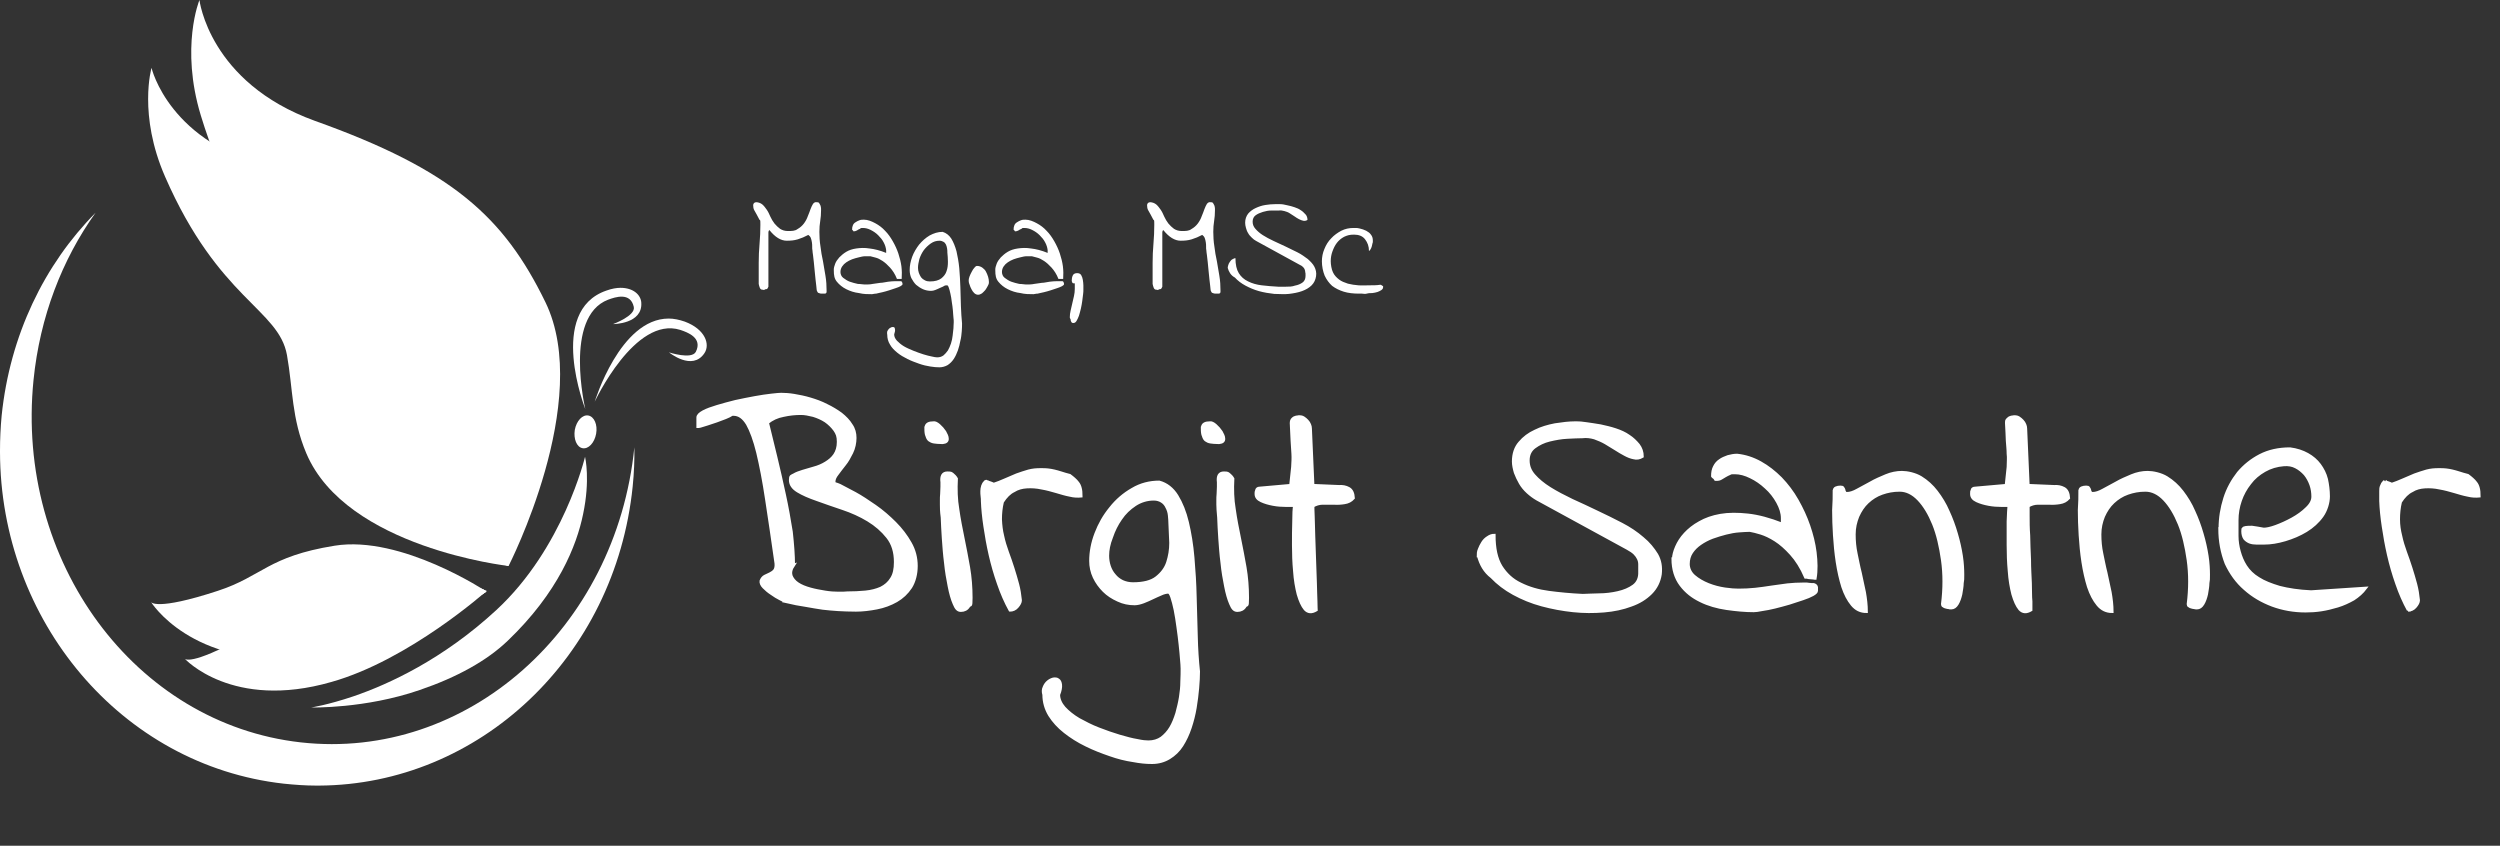
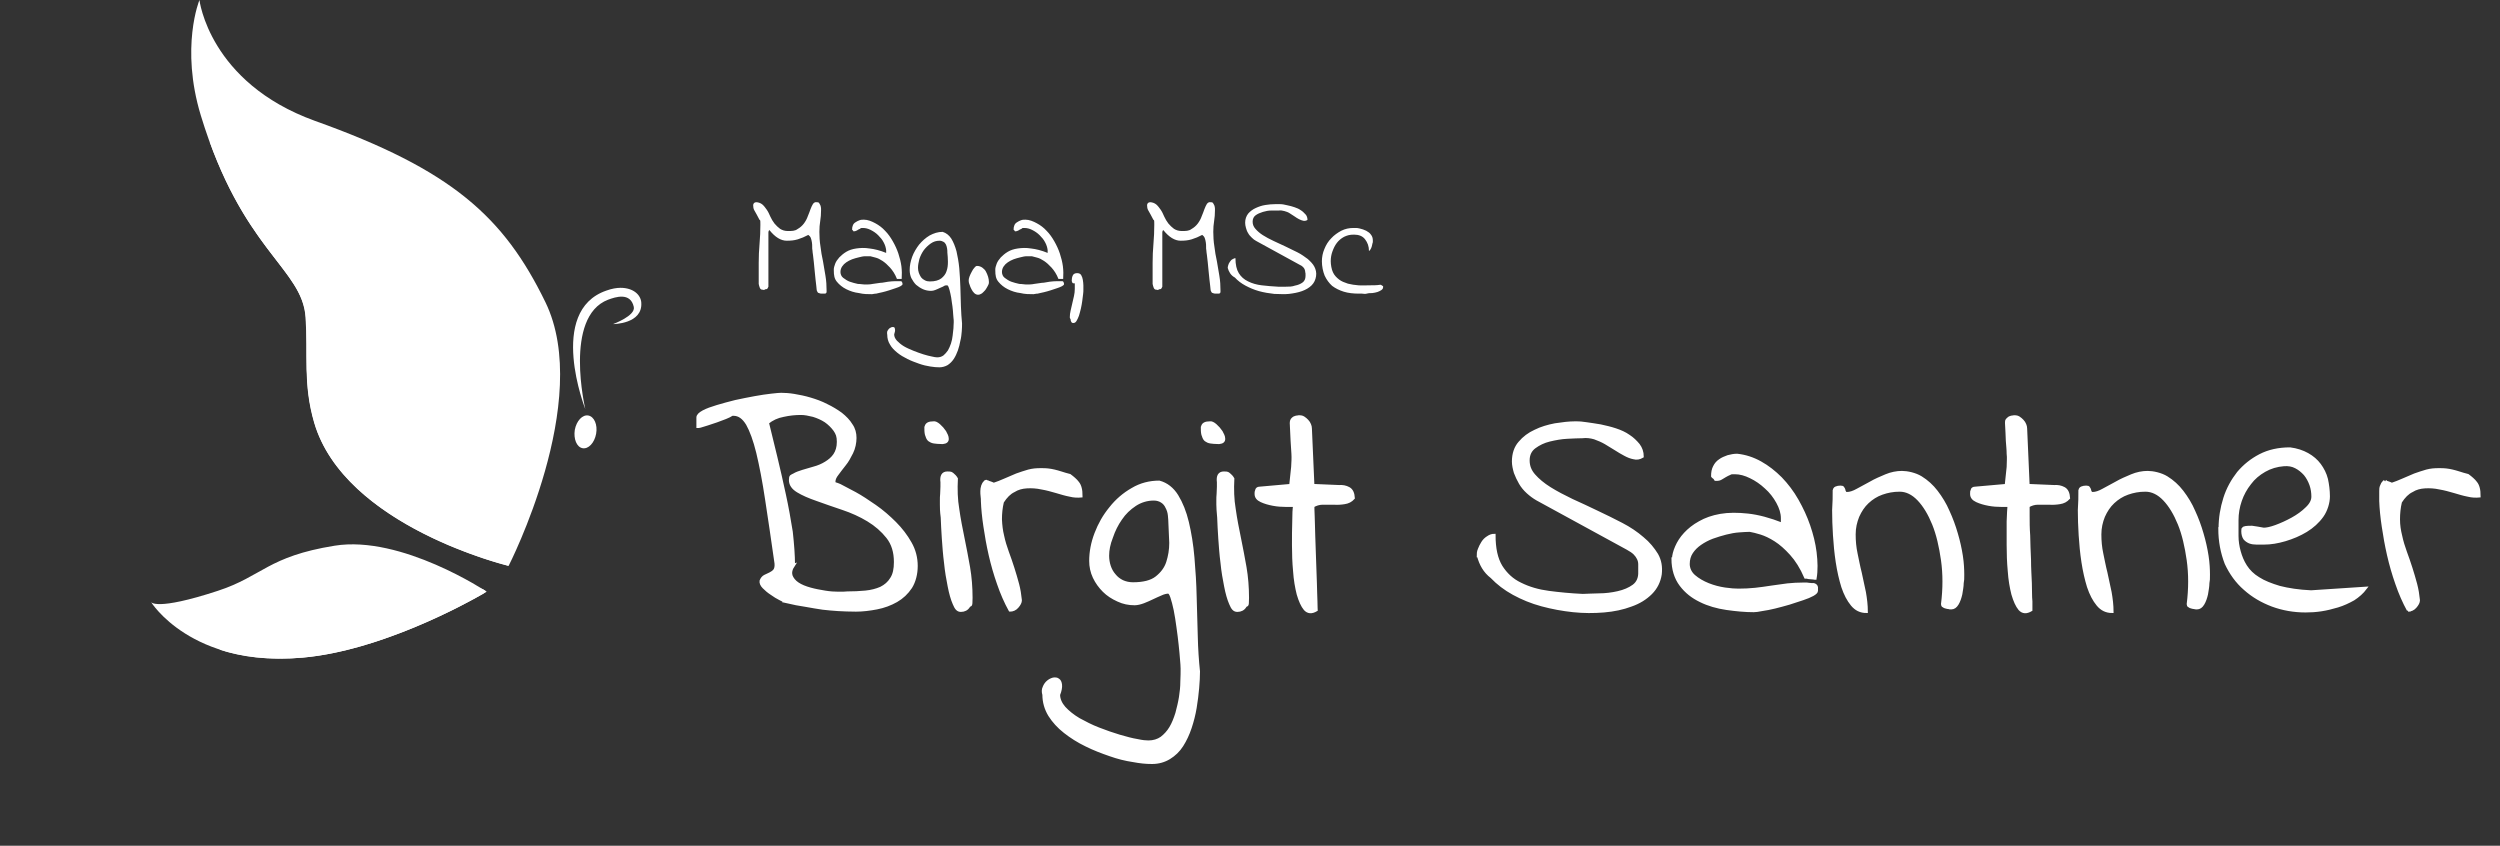
<svg xmlns="http://www.w3.org/2000/svg" id="Ebene_3" version="1.1" viewBox="0 0 902.5 305.3">
  <rect x="0" y="0" width="902.5" height="305.3" fill="#333333" stroke="none" />
  <defs>
    <style>.st0{stroke:#fff;stroke-miterlimit:10}.st0,.st1{fill:#fff}</style>
  </defs>
  <path d="M294.9 105.1c-.1-.4-.1-.9-.2-1.7-.1-.8-.2-1.6-.3-2.6l-.3-3c-.1-1.1-.2-2.1-.3-3.1-.1-1-.2-1.8-.3-2.6-.1-.8-.2-1.3-.2-1.7-.1-.4-.1-.8-.1-1.3s0-1.1-.1-1.6c-.1-.6-.2-1.1-.4-1.6s-.5-.8-.9-1.1c-1.3.7-2.5 1.2-3.8 1.6s-2.6.5-4 .5c-2.1 0-4.2-1.3-6.2-3.8-.1 0-.2 0-.3.3-.1.2-.1.5-.1.7v19.4l-.3.6c-.1.2-.3.3-.5.3s-.4 0-.6.2-.4 0-.6 0c-.6 0-.9-.2-1.1-.7s-.3-.9-.4-1.4v-7.6c0-2.3.1-4.6.3-6.9.2-2.3.3-4.6.3-6.9s-.1-1.3-.4-1.9-.6-1.1-.9-1.7c-.3-.5-.6-1.1-.9-1.6s-.4-1.2-.4-1.8.4-1.1 1.1-1.1 1.6.3 2.2.8 1.1 1.2 1.6 1.9.9 1.6 1.3 2.5.9 1.7 1.5 2.5c.6.7 1.3 1.4 2 1.9.8.5 1.7.8 2.8.8 1.4 0 2.6 0 3.5-.7.9-.5 1.7-1.2 2.3-2 .6-.8 1.1-1.7 1.4-2.6.4-.9.7-1.8 1-2.6s.6-1.4.9-1.9c.4-.5.8-.7 1.3-.6.4 0 .7 0 .9.3.2.2.3.6.5.9.1.4.2.7.2 1.1v.7c0 1.3-.1 2.6-.3 3.8s-.3 2.5-.3 3.9.1 3.6.4 5.3c.2 1.8.5 3.5.9 5.3.3 1.8.6 3.6.9 5.3.3 1.8.4 3.5.4 5.3s0 .5-.1.7-.2.3-.3.4h-1.1c-.5 0-.9 0-1.2-.2-.4 0-.6-.3-.8-.9Zm6.1-7.8c0-.6.2-1.3.5-2.1s.8-1.5 1.5-2.3c.7-.7 1.5-1.4 2.5-2s2.2-1 3.6-1.2 3-.3 4.8 0c1.8.2 3.8.7 6 1.6v-1c-.1-.9-.4-1.9-.9-2.8-.5-1-1.2-1.8-2-2.6s-1.7-1.4-2.7-1.9-1.9-.7-2.8-.7-.7 0-.9.2-.5.2-.8.4c-.2.2-.5.3-.7.4s-.5.2-.8.2h-.2c-.1-.2-.2-.3-.3-.4l-.2-.2c0-.6.1-1.2.3-1.6.2-.5.5-.8 1-1.1.4-.3.9-.5 1.4-.7s1.1-.2 1.6-.2c1.4 0 2.8.6 4.1 1.3 1.3.7 2.5 1.6 3.5 2.7 1.1 1.1 2 2.4 2.8 3.8s1.5 2.9 2 4.4.9 3.1 1.1 4.6c.2 1.6.2 3.1.1 4.6h-1.7c-.7-1.8-1.6-3.1-2.5-4.1s-1.8-1.8-2.7-2.4-1.7-1-2.5-1.2-1.4-.4-1.9-.5h-1.9c-.7 0-1.5.2-2.3.4-.8.2-1.6.4-2.4.7-.8.3-1.5.7-2.1 1.1s-1.1.9-1.5 1.5-.6 1.3-.6 2 .3 1.6 1 2.1 1.5 1.1 2.4 1.4 1.9.6 2.9.8c1 0 1.8.2 2.4.2 1 0 2 0 2.9-.2s1.9-.2 2.8-.4c.9 0 1.9-.3 2.8-.4s1.8-.2 2.8-.2h1.8c.3 0 .4.3.5.5s.1.4.1.6-.2.4-.7.7c-.4.2-1 .5-1.7.7s-1.5.5-2.4.8-1.7.5-2.5.7-1.5.3-2.2.5c-.7 0-1.2.2-1.5.2-1.5 0-3.1 0-4.7-.4-1.7-.2-3.2-.7-4.6-1.4-1.4-.7-2.5-1.6-3.4-2.7s-1.1-2.3-1.1-4.1Zm19.3 23.6c-.1-.5-.1-.9 0-1.3.2-.4.4-.7.7-1 .3-.2.6-.4.9-.5s.6 0 .8 0 .4.5.4.9c.1.4-.1 1-.3 1.7 0 .8.3 1.5 1 2.3.7.7 1.5 1.4 2.5 2s2.2 1.1 3.4 1.6c1.2.5 2.4.9 3.6 1.3 1.2.4 2.2.6 3.1.8.8.2 1.5.3 1.9.3.9 0 1.6-.2 2.3-.7.6-.5 1.1-1.1 1.6-1.8.4-.7.8-1.6 1.1-2.5.3-.9.5-1.9.6-2.8l.3-2.7c0-.9.1-1.6.1-2.2s0-.8-.1-1.6-.1-1.6-.2-2.6-.2-2-.4-3.1c-.1-1.1-.3-2-.5-3-.2-.9-.4-1.7-.6-2.2-.2-.6-.4-.8-.6-.8-.4 0-.8 0-1.2.3s-1 .4-1.5.7c-.5.2-1 .5-1.6.7-.5.2-1 .3-1.5.3-1 0-2-.2-2.9-.6s-1.8-1-2.5-1.6c-.7-.7-1.2-1.5-1.7-2.4-.4-.9-.6-1.9-.6-2.9 0-1.6.3-3.1.9-4.8.6-1.6 1.5-3.1 2.5-4.4 1.1-1.3 2.3-2.4 3.8-3.3 1.5-.8 3-1.3 4.7-1.3 1.3.4 2.3 1.2 3.1 2.4.8 1.3 1.4 2.8 1.9 4.6.4 1.8.8 3.9 1 6.1s.3 4.5.4 6.9c.1 2.3.1 4.6.2 6.9.1 2.2.2 4.3.4 6.1 0 .8 0 1.8-.1 2.9s-.2 2.3-.5 3.4c-.2 1.2-.5 2.3-.9 3.5-.4 1.1-.9 2.2-1.5 3.1s-1.3 1.6-2.2 2.2c-.9.5-1.9.8-3 .8s-2-.1-3.3-.3-2.6-.5-4-1-2.8-1-4.2-1.7c-1.4-.7-2.6-1.4-3.7-2.3-1.1-.9-2-1.8-2.6-2.9-.7-1.1-1-2.3-1-3.6Zm11.1-24.2c0 .6.1 1.2.3 1.8.2.6.5 1.1.8 1.6.4.5.8.8 1.4 1.1.5.3 1.2.4 1.8.4 1.8 0 3.2-.4 4.1-1.1s1.6-1.6 1.9-2.6c.4-1.1.5-2.2.5-3.4s-.1-2.3-.2-3.3c0-.5 0-1-.1-1.5s-.2-1-.4-1.4-.5-.8-.9-1-.8-.4-1.4-.4c-1.2 0-2.2.3-3.2 1s-1.8 1.5-2.5 2.4c-.7 1-1.2 2-1.6 3.2-.3 1.2-.5 2.2-.5 3.2Zm18.3 4.4c0-.3.1-.7.3-1.3.2-.6.5-1.1.8-1.7s.6-1.1 1-1.5c.3-.4.6-.6.9-.6.7 0 1.3.2 1.9.6.5.4 1 .8 1.3 1.4s.6 1.2.8 1.9c.2.7.3 1.3.3 1.9s-.1.9-.4 1.4c-.2.5-.6 1-.9 1.5-.4.5-.8.8-1.2 1.2-.5.3-.9.5-1.4.5s-1-.2-1.4-.6-.7-.8-1-1.4c-.3-.5-.5-1.1-.7-1.7-.3-.7-.3-1.2-.3-1.6Zm9.6-3.8c0-.6.2-1.3.5-2.1s.8-1.5 1.5-2.3c.7-.7 1.5-1.4 2.5-2s2.2-1 3.6-1.2 3-.3 4.8 0c1.8.2 3.8.7 6 1.6v-1c-.1-.9-.4-1.9-.9-2.8-.5-1-1.2-1.8-2-2.6s-1.7-1.4-2.7-1.9-1.9-.7-2.8-.7-.7 0-.9.2-.5.2-.8.4c-.2.2-.5.3-.7.4s-.5.2-.8.2h-.2c-.1-.2-.2-.3-.3-.4l-.2-.2c0-.6.1-1.2.3-1.6.2-.5.5-.8 1-1.1.4-.3.9-.5 1.4-.7s1.1-.2 1.6-.2c1.4 0 2.8.6 4.1 1.3 1.3.7 2.5 1.6 3.5 2.7 1.1 1.1 2 2.4 2.8 3.8s1.5 2.9 2 4.4.9 3.1 1.1 4.6c.2 1.6.2 3.1.1 4.6h-1.7c-.7-1.8-1.6-3.1-2.5-4.1s-1.8-1.8-2.7-2.4-1.7-1-2.5-1.2-1.4-.4-1.9-.5h-1.9c-.7 0-1.5.2-2.3.4-.8.2-1.6.4-2.4.7-.8.3-1.5.7-2.1 1.1s-1.1.9-1.5 1.5-.6 1.3-.6 2 .3 1.6 1 2.1 1.5 1.1 2.4 1.4 1.9.6 2.9.8c1 0 1.8.2 2.4.2 1 0 2 0 2.9-.2s1.9-.2 2.8-.4c.9 0 1.9-.3 2.8-.4s1.8-.2 2.8-.2h1.8c.3 0 .4.3.5.5s.1.4.1.6-.2.4-.7.7c-.4.2-1 .5-1.7.7s-1.5.5-2.4.8-1.7.5-2.5.7-1.5.3-2.2.5c-.7 0-1.2.2-1.5.2-1.5 0-3.1 0-4.7-.4-1.7-.2-3.2-.7-4.6-1.4-1.4-.7-2.5-1.6-3.4-2.7s-1.1-2.3-1.1-4.1Zm26.9 17.3c0-.8.1-1.7.3-2.5s.4-1.7.6-2.6.4-1.8.6-2.6c.2-.9.3-1.7.3-2.6v-2c-.5 0-.8 0-.9-.3-.1-.2-.2-.5-.2-.7 0-.7.1-1.3.4-1.9.2-.5.8-.8 1.5-.8s1.2.2 1.5.7.5 1.1.6 1.7c.1.7.2 1.4.2 2v1.7c0 .3 0 .8-.1 1.5s-.2 1.5-.3 2.4c-.1.9-.3 1.8-.5 2.8s-.5 1.8-.7 2.6c-.3.8-.6 1.4-.9 1.9s-.7.7-1.1.7-.4 0-.6-.2c-.1 0-.2-.3-.3-.5-.1-.2-.1-.4-.1-.6-.2-.3-.3-.6-.3-.7Zm50.9-9.5c-.1-.4-.1-.9-.2-1.7-.1-.8-.2-1.6-.3-2.6l-.3-3c-.1-1.1-.2-2.1-.3-3.1-.1-1-.2-1.8-.3-2.6-.1-.8-.2-1.3-.2-1.7-.1-.4-.1-.8-.1-1.3s0-1.1-.1-1.6c-.1-.6-.2-1.1-.4-1.6s-.5-.8-.9-1.1c-1.3.7-2.5 1.2-3.8 1.6s-2.6.5-4 .5c-2.1 0-4.2-1.3-6.2-3.8-.1 0-.2 0-.3.3-.1.2-.1.5-.1.7v19.4l-.3.6c-.1.2-.3.3-.5.3s-.4 0-.6.2-.4 0-.6 0c-.6 0-.9-.2-1.1-.7s-.3-.9-.4-1.4v-7.6c0-2.3.1-4.6.3-6.9.2-2.3.3-4.6.3-6.9s-.1-1.3-.4-1.9-.6-1.1-.9-1.7c-.3-.5-.6-1.1-.9-1.6s-.4-1.2-.4-1.8.4-1.1 1.1-1.1 1.6.3 2.2.8 1.1 1.2 1.6 1.9.9 1.6 1.3 2.5.9 1.7 1.5 2.5c.6.7 1.3 1.4 2 1.9.8.5 1.7.8 2.8.8 1.4 0 2.6 0 3.5-.7.9-.5 1.7-1.2 2.3-2 .6-.8 1.1-1.7 1.4-2.6.4-.9.7-1.8 1-2.6s.6-1.4.9-1.9c.4-.5.8-.7 1.3-.6.4 0 .7 0 .9.3.2.2.3.6.5.9.1.4.2.7.2 1.1v.7c0 1.3-.1 2.6-.3 3.8s-.3 2.5-.3 3.9.1 3.6.4 5.3c.2 1.8.5 3.5.9 5.3.3 1.8.6 3.6.9 5.3.3 1.8.4 3.5.4 5.3s0 .5-.1.7-.2.3-.3.4h-1.1c-.5 0-.9 0-1.2-.2-.4 0-.6-.3-.8-.9Zm6.1-8.3c0-.4.1-.7.2-1.1s.3-.8.6-1.2.5-.7.9-.9c.4-.2.7-.4 1.1-.4 0 2.3.4 4.1 1.2 5.4.8 1.3 1.9 2.3 3.4 3 1.4.7 3.1 1.2 4.9 1.4 1.8.2 3.8.4 5.9.5h2.8c1.2 0 2.2 0 3.3-.4 1.1-.2 2-.6 2.7-1.1s1.1-1.3 1.1-2.4 0-.9-.1-1.3c0-.4-.1-.7-.2-1s-.3-.6-.6-.9c-.3-.3-.7-.6-1.2-.8L453.5 87c-.6-.3-1.1-.7-1.6-1.2s-1-1-1.3-1.6c-.4-.6-.6-1.2-.8-1.9-.2-.7-.3-1.3-.3-1.9 0-1.3.4-2.4 1.1-3.3.7-.8 1.6-1.5 2.7-2s2.2-.9 3.5-1.1 2.4-.3 3.5-.3h1.9c.8 0 1.6.2 2.5.4.9.2 1.8.4 2.6.7.9.3 1.6.6 2.3 1.1.7.4 1.2 1 1.7 1.5s.7 1.3.7 2c-.5.3-1 .4-1.5.3s-1-.3-1.6-.6c-.5-.3-1.1-.6-1.6-1-.6-.4-1.1-.7-1.7-1.1s-1.2-.6-1.9-.8c-.7-.2-1.4-.3-2.1-.2H459c-1.1 0-2.1.2-3.1.5s-1.9.7-2.6 1.2-1.1 1.3-1.1 2.3.3 1.8 1 2.6 1.6 1.6 2.7 2.3c1.1.7 2.4 1.4 3.9 2.1 1.4.7 2.9 1.3 4.3 2 1.5.7 2.9 1.4 4.3 2.1s2.6 1.6 3.7 2.4c1 .9 1.9 1.8 2.4 2.8s.8 2.1.6 3.4c-.2 1.3-.7 2.4-1.6 3.3s-2.1 1.6-3.5 2.1-3 .8-4.7 1-3.5 0-5.3 0c-1.8-.2-3.7-.5-5.5-1s-3.4-1.2-4.9-2-2.8-1.8-3.8-2.9c-1.5-.8-2.2-2.1-2.6-3.5Zm34-2.4c0-1.6.3-3.1.9-4.5.6-1.5 1.4-2.8 2.5-3.9 1-1.1 2.3-2 3.6-2.7 1.4-.7 2.8-1 4.4-1s1.5 0 2.3.2c.8.2 1.5.4 2.3.8.7.4 1.3.8 1.7 1.4.5.6.7 1.3.7 2.2s0 .4-.1.8-.2.8-.3 1.3c-.1.4-.3.8-.5 1.1-.2.3-.4.5-.5.5 0-1.7-.5-3-1.4-4.2s-2.3-1.7-4-1.7-2.5.3-3.6.8c-1.1.6-1.9 1.3-2.6 2.2-.7.9-1.2 2-1.6 3.1s-.6 2.3-.6 3.5.3 3 .8 4c.5 1.1 1.3 1.9 2.2 2.6.9.7 2 1.1 3.2 1.5 1.2.3 2.5.5 3.8.6s2.7 0 4 0 2.6 0 3.9-.2c.1 0 .3 0 .5.2s.4.2.5.3v.4c0 .4-.2.7-.6 1s-.9.5-1.4.7c-.6.2-1.2.3-1.9.4-.7 0-1.3 0-2 .2s-1.2 0-1.7 0h-1.1c-2 0-3.9-.2-5.5-.7s-3-1.2-4.2-2.1c-1.1-1-2-2.2-2.7-3.7-.6-1.5-1-3.3-1-5.3Z" class="st1" />
-   <path id="SVGID" d="M.6 150c-.4 4.3-.6 8.5-.6 12.8v.3C.1 224 43.7 276.3 102.4 282.9c3.9.4 7.8.7 11.7.7h1.1c57.6-.3 106.9-46.2 113.2-108 .5-4.9.7-9.7.6-14.4v.3C222.4 227 168.5 274.7 108.6 268S5.5 202.7 12.1 137.2c2.3-22.8 10.3-43.5 22.4-60.4C16 95.5 3.6 121 .6 150" class="st1" />
-   <path d="M54.7 24.5s-4.9 16.9 4.9 39.3c19.4 44.4 41 47.7 44 64.4 2.2 12.4 1.6 22.7 7 35.5 14.5 34.1 72.9 40.6 72.9 40.6s23.2-59.8 2.8-91.4c-17.6-27.3-37.4-41.2-86.9-52.2-38.3-8.5-44.7-36.2-44.7-36.2M175.7 213.3s-31.3-13-52.5-5.3c-21.2 7.8-21.7 14.4-35.4 22-19.2 10.6-21.1 7.8-21.1 7.8s17.1 18.7 52.9 8.4c28.1-7.9 56.1-32.9 56.1-32.9" class="st1" />
  <path d="M72 0s-7 17 .5 41.7c14.9 48.9 36.6 55 37.8 72.9.9 13.2-1 24 3.1 38 11 37.5 70.2 51.7 70.2 51.7s30.6-59.6 13.3-95.2c-15-30.8-33.7-47.8-83.3-65.5C75.5 29.8 72 0 72 0M175.7 213.6s-30.8-20.5-54.9-16.6c-24.2 3.9-26 11-42.2 16.3-22.6 7.4-24.1 4-24.1 4s14.5 23.6 54.7 20.1c31.6-2.8 66.5-23.8 66.5-23.8" class="st1" />
  <path d="M113.5 152.6c10.6 36.1 65.9 50.6 69.9 51.6 1.1-2.9 22.6-60.5 2.8-91.2-17.6-27.3-37.4-41.2-86.9-52.2-9.8-2.2-17.5-5.6-23.6-9.6 14.6 40.3 33.6 46.8 34.7 63.4.9 13.2-1 23.9 3.1 38M174.5 212.8c-5.8-2.2-32.5-11.7-51.3-4.8-21.2 7.8-21.7 14.4-35.4 22-3.4 1.9-6.2 3.3-8.6 4.5 7.8 2.6 17.7 4 30.1 2.9 28.1-2.5 58.8-19.4 65.2-23.1.5-.4.8-.7 1-.9-.2 0-.5-.3-1-.6M215.2 156.6c-.6 3.3-2.8 5.6-4.9 5.2-2.1-.4-3.3-3.3-2.8-6.6.6-3.3 2.8-5.6 4.9-5.2 2.1.4 3.4 3.3 2.8 6.6" class="st1" />
-   <path id="SVGID1" d="M179.1 220.3c-19.2 17.7-38.7 26.7-51.6 31.1-9.2 3.1-15.1 4-15.2 4 0 0 19.5.5 39.2-6.3 13.5-4.6 24.3-10.6 31.8-17.8 18.2-17.4 24.9-34.4 27.2-45.7 2.6-12.3.8-20.3.7-20.7 0 0-7.8 33-32.1 55.4" class="st1" data-name="SVGID" />
  <path id="SVGID2" d="M218.9 104.9c-21.5 7.4-7.6 42.8-7.6 42.8s-7.9-33.3 8.2-39.5c2.7-1 8.1-2.8 9.3 2.6.7 3.2-7.5 6.2-7.5 6.2s10.8 0 10.2-7.8c-.2-2.8-2.9-5.3-7.5-5.3-1.4 0-3.2.3-5.1 1" class="st1" data-name="SVGID" />
-   <path id="SVGID3" d="M214.7 145s14.5-31.1 30.9-25.9c2.7.9 8.1 2.9 5.6 7.9-1.5 2.9-9.7.2-9.7.2s8.4 6.9 12.8.3c2.1-3.1.4-8.6-7.1-11.4-2-.7-4-1.1-5.8-1.1-17.6 0-26.7 30-26.7 30" class="st1" data-name="SVGID" />
  <path d="M283.3 217.1c-.1-.1-.7-.4-1.7-.9s-2-1.1-3.1-1.9c-1.1-.7-2-1.5-2.8-2.3s-1.1-1.6-1-2.3c.3-.8.8-1.4 1.4-1.7s1.2-.6 1.9-.9c.6-.3 1.2-.7 1.6-1.2s.6-1.4.5-2.5c-1.2-8.7-2.4-16.4-3.4-23.1-1-6.7-2.1-12.3-3.2-16.9-1.1-4.5-2.4-8-3.7-10.3-1.4-2.3-3-3.5-5-3.5h-.5c-.6.4-1.4.8-2.4 1.2s-2.1.8-3.2 1.2-2.3.8-3.3 1.1-2 .6-2.6.8c-.1 0-.3 0-.5.1h-.4v-3.3c0-.7.7-1.4 2-2.1 1.3-.7 3-1.3 5-1.9 2-.6 4.2-1.2 6.6-1.8 2.4-.5 4.7-1 7-1.4 2.2-.4 4.2-.7 6-.9s2.9-.3 3.5-.3c1.3 0 2.9.1 4.7.4 1.8.3 3.8.7 5.8 1.3s4 1.3 5.9 2.3c1.9.9 3.7 2 5.2 3.1 1.5 1.2 2.8 2.5 3.7 4 1 1.4 1.4 3 1.4 4.7s-.4 3.7-1.2 5.3c-.8 1.6-1.6 3.1-2.6 4.3-1 1.3-1.9 2.4-2.6 3.4-.8 1-1.2 1.9-1.2 2.8s.7.6 2.1 1.3 3.3 1.7 5.5 2.9 4.6 2.8 7.2 4.6 5 3.9 7.2 6.1c2.2 2.2 4.1 4.7 5.5 7.2 1.5 2.6 2.2 5.4 2.2 8.3s-.7 5.6-2 7.7c-1.4 2.1-3.1 3.7-5.2 4.9s-4.5 2.1-7.1 2.6-5.1.8-7.5.8-4.6-.1-6.4-.2c-1.9-.1-3.7-.3-5.6-.5-1.9-.3-3.9-.6-6-1-2.2-.3-4.7-.8-7.7-1.5Zm3.2-13.1c-1 1.5-1.2 2.7-.9 3.8.4 1.1 1.2 2.1 2.4 2.9 1.2.8 2.7 1.4 4.5 1.9s3.5.8 5.3 1.1 3.4.4 4.8.4 2.6 0 3.3-.1c2.2 0 4.4-.1 6.5-.3s4-.7 5.6-1.4c1.6-.8 2.9-1.9 3.8-3.4 1-1.5 1.4-3.5 1.4-6 0-3.6-.9-6.6-2.8-9s-4.2-4.4-7-6.1c-2.8-1.7-5.9-3.1-9.2-4.2-3.3-1.1-6.4-2.2-9.2-3.2-2.9-1-5.2-2-7-3.1s-2.7-2.4-2.7-4 .4-1.4 1.3-1.9c.8-.5 1.9-.9 3.2-1.3 1.3-.4 2.7-.8 4.1-1.2 1.5-.4 2.9-1 4.2-1.8 1.3-.8 2.4-1.7 3.2-2.9.8-1.2 1.3-2.7 1.3-4.7s-.4-3-1.3-4.3c-.9-1.2-2-2.3-3.3-3.2-1.4-.9-2.8-1.5-4.4-2-1.6-.4-3.1-.7-4.4-.7-2.1 0-4.2.2-6.4.7-2.2.4-4.1 1.3-5.7 2.6.9 3.7 1.9 7.8 3 12.3s2.1 9 3.1 13.6 1.8 9.1 2.5 13.5c.5 4.6.8 8.5.8 12ZM334.2 154.7c0-.9.3-1.4.8-1.7s1.2-.4 2-.4c.5-.1 1.2.2 2 .9s1.5 1.5 2.1 2.4c.5.9.9 1.7.9 2.4.1.9-.5 1.4-1.6 1.5h-.5c-1.1 0-2-.1-2.7-.2-.7-.1-1.3-.4-1.7-.7-.4-.3-.7-.8-.9-1.5-.3-.6-.4-1.5-.4-2.7Zm5.6 27.6v-1.6c0-.8 0-1.6.1-2.5 0-.9.1-1.7.1-2.5v-1.6c-.3-2.3.4-3.4 2-3.4s1.4.2 1.9.5c.5.4 1 .9 1.4 1.6-.2 3.8-.1 7.5.5 11 .5 3.6 1.2 7.1 1.9 10.5.7 3.5 1.4 7 2 10.5s.9 7.2.9 11-.3 2.1-.9 3.1-1.6 1.5-2.8 1.5-1.8-.8-2.5-2.5c-.7-1.6-1.3-3.7-1.8-6.3-.5-2.5-1-5.3-1.3-8.4-.4-3.1-.6-6-.8-8.8-.2-2.8-.3-5.3-.4-7.6-.3-2.2-.3-3.7-.3-4.5ZM364.6 220.3c-1.6-2.9-3-6.1-4.2-9.6-1.2-3.4-2.2-6.9-3-10.4s-1.4-6.9-1.9-10.3c-.5-3.3-.8-6.4-.9-9.1 0-.5 0-1.1-.1-1.7-.1-.6-.1-1.3-.1-1.9s.1-1.3.3-1.9c.2-.6.5-1.1.9-1.5h.2q.1 0 .1-.1s0-.1.1-.1.1 0 .1.1c0 0 .1.1.2.1h.2c.1.1.5.2 1.1.4s1 .4 1.1.5c1.3-.4 2.7-1 4.1-1.6l4.2-1.8c1.4-.5 2.9-1 4.3-1.4 1.5-.4 2.9-.5 4.3-.5s1.9 0 2.7.1c.8.1 1.5.2 2.3.4s1.6.4 2.5.7 1.9.6 3.1.9c.6.4 1.1.9 1.6 1.3s.9.9 1.3 1.4.7 1.1.9 1.9c.2.7.3 1.7.3 2.9-1.2.1-2.5.1-4.1-.3-1.6-.3-3.2-.8-4.9-1.3-1.7-.5-3.5-1-5.3-1.3-1.8-.4-3.6-.5-5.3-.4-1.7.1-3.3.5-4.7 1.4-1.5.7-2.9 2.1-4.1 4-.5 2.1-.7 4.2-.7 6.3.1 2.1.3 4 .8 6 .4 1.9 1 3.9 1.7 5.8s1.4 3.9 2 5.8c.6 1.9 1.2 3.9 1.7 5.8s.8 3.8 1 5.8c0 .7-.4 1.5-1.2 2.4-.7.8-1.6 1.2-2.6 1.2ZM376.8 250.8c-.3-1-.3-1.9.1-2.7.3-.8.8-1.5 1.4-2s1.2-.8 1.9-1c.7-.1 1.3-.1 1.8.3.5.3.8.9.9 1.8.1.9-.1 2.1-.7 3.6 0 1.6.7 3.2 2 4.7 1.4 1.5 3.1 2.9 5.3 4.2 2.2 1.2 4.5 2.4 7.1 3.4s5.1 1.9 7.5 2.6 4.6 1.3 6.5 1.6c1.8.4 3.1.5 4 .5 1.8 0 3.4-.5 4.7-1.4 1.3-1 2.4-2.2 3.3-3.7s1.6-3.3 2.2-5.2c.5-1.9 1-3.9 1.3-5.8.3-1.9.5-3.8.5-5.7.1-1.8.1-3.4.1-4.6s-.1-1.7-.2-3.2c-.1-1.6-.3-3.4-.5-5.4-.2-2.1-.5-4.2-.8-6.4s-.6-4.2-1-6.2c-.4-1.9-.8-3.4-1.2-4.6-.4-1.2-.8-1.8-1.3-1.8s-1.6.2-2.6.7c-1 .4-2 .9-3.1 1.4s-2.1 1-3.2 1.4-2.2.7-3.2.7c-2.1 0-4.1-.4-6-1.3-2-.9-3.7-2-5.1-3.4s-2.6-3-3.5-4.9-1.3-3.9-1.3-5.9c0-3.2.6-6.5 1.9-9.9s3-6.4 5.3-9.2c2.2-2.8 4.9-5.1 7.9-6.8 3-1.8 6.3-2.6 9.7-2.6 2.6.7 4.8 2.4 6.4 5s2.9 5.8 3.8 9.6 1.6 8 2 12.7.7 9.4.8 14.2c.1 4.8.3 9.6.4 14.2.1 4.6.4 8.9.8 12.7 0 1.7-.1 3.7-.3 6-.2 2.3-.5 4.7-.9 7.1-.4 2.4-1 4.8-1.8 7.2-.8 2.4-1.8 4.5-3 6.4s-2.8 3.4-4.6 4.5c-1.8 1.1-3.9 1.7-6.2 1.7s-4.2-.2-6.9-.7c-2.7-.4-5.5-1.1-8.3-2.1-2.9-1-5.8-2.1-8.6-3.5-2.9-1.4-5.4-3-7.7-4.8-2.3-1.8-4.1-3.8-5.5-6-1.4-2.3-2.1-4.8-2.1-7.4Zm23.1-50.2c0 1.3.2 2.6.6 3.8s1 2.3 1.8 3.2c.8 1 1.7 1.7 2.9 2.3 1.1.5 2.4.8 3.8.8 3.7 0 6.6-.7 8.5-2.2s3.3-3.3 4-5.5 1.1-4.5 1.1-7c-.1-2.6-.2-4.9-.3-6.9 0-1-.1-2-.2-3.1-.1-1-.4-2-.9-2.9-.4-.9-1-1.6-1.8-2.1s-1.7-.8-2.9-.8c-2.4 0-4.7.7-6.7 2-2.1 1.4-3.8 3-5.2 5.1-1.4 2-2.5 4.2-3.3 6.6-1 2.5-1.4 4.7-1.4 6.7ZM434 154.7c0-.9.3-1.4.8-1.7s1.2-.4 2-.4c.5-.1 1.2.2 2 .9s1.5 1.5 2.1 2.4c.5.9.9 1.7.9 2.4.1.9-.5 1.4-1.6 1.5h-.5c-1.1 0-2-.1-2.7-.2-.7-.1-1.3-.4-1.7-.7-.4-.3-.7-.8-.9-1.5-.3-.6-.4-1.5-.4-2.7Zm5.6 27.6v-1.6c0-.8 0-1.6.1-2.5 0-.9.1-1.7.1-2.5v-1.6c-.3-2.3.4-3.4 2-3.4s1.4.2 1.9.5c.5.4 1 .9 1.4 1.6-.2 3.8-.1 7.5.5 11 .5 3.6 1.2 7.1 1.9 10.5.7 3.5 1.4 7 2 10.5s.9 7.2.9 11-.3 2.1-.9 3.1-1.6 1.5-2.8 1.5-1.8-.8-2.5-2.5c-.7-1.6-1.3-3.7-1.8-6.3-.5-2.5-1-5.3-1.3-8.4-.4-3.1-.6-6-.8-8.8-.2-2.8-.3-5.3-.4-7.6-.2-2.2-.3-3.7-.3-4.5ZM467.3 182.5h-3.1c-1.5 0-3-.1-4.6-.4-1.6-.3-3-.7-4.3-1.3s-1.9-1.4-1.9-2.5.1-.7.2-1.3c.1-.5.5-.8 1-.8l11.3-1c.3-2.7.5-4.9.7-6.6.1-1.7.2-3.3.1-4.8s-.2-3.1-.3-4.7c-.1-1.6-.2-3.8-.3-6.4 0-.5.1-.9.3-1.2.2-.3.5-.5.8-.7.3-.1.7-.3 1.1-.3.4-.1.7-.1.9-.1.4 0 .9.1 1.4.4.5.3.9.7 1.3 1.1.4.4.7.9.9 1.4.2.5.3.9.3 1.4l.9 20.5 9.4.4c1.2-.1 2.4.1 3.5.7s1.6 1.8 1.7 3.5c-.9 1-1.9 1.5-3.2 1.7-1.2.2-2.5.3-3.9.2h-4c-1.3 0-2.5.4-3.5 1 0 .4 0 1.6.1 3.6s.1 4.3.2 7 .2 5.6.3 8.7c.1 3.1.2 5.9.3 8.5.1 2.6.1 4.8.2 6.6 0 1.8.1 2.9.1 3.1-1.7 1-3 .9-4.1-.3-1-1.2-1.8-3-2.5-5.4-.6-2.4-1.1-5.2-1.3-8.3-.3-3.2-.4-6.3-.4-9.4s0-6 .1-8.6c0-2.6.1-4.5.3-5.7ZM533.6 200.7c0-.7 0-1.5.4-2.4.3-.8.7-1.6 1.2-2.4.5-.8 1.1-1.4 1.9-1.9.7-.5 1.5-.8 2.3-.8 0 4.8.8 8.5 2.5 11.3 1.7 2.7 4 4.9 7 6.3 3 1.5 6.4 2.5 10.2 3s7.9.9 12.3 1.1c1.5-.1 3.4-.1 5.8-.2 2.4 0 4.7-.3 6.9-.8s4.1-1.3 5.6-2.4c1.5-1.1 2.3-2.8 2.2-5.1v-2.7c0-.8-.2-1.5-.5-2.1s-.7-1.2-1.3-1.8-1.5-1.2-2.6-1.8l-32.6-17.8c-1.2-.7-2.3-1.5-3.4-2.5s-2-2.1-2.7-3.3-1.3-2.5-1.8-3.8c-.4-1.4-.7-2.7-.7-4 0-2.8.8-5.1 2.3-6.8 1.5-1.8 3.4-3.2 5.6-4.2 2.2-1.1 4.6-1.8 7.2-2.3 2.6-.4 5-.7 7.2-.7s2.3.1 4 .3c1.6.2 3.3.5 5.2.8 1.8.4 3.6.8 5.4 1.4 1.8.6 3.4 1.3 4.8 2.3 1.4.9 2.5 2 3.5 3.2.9 1.2 1.4 2.6 1.4 4.2-1 .6-2.1.8-3.1.5-1.1-.2-2.1-.6-3.2-1.2s-2.2-1.2-3.4-2c-1.2-.7-2.4-1.5-3.6-2.2-1.2-.7-2.6-1.3-4-1.8-1.4-.4-2.9-.6-4.4-.4-1.4 0-3.2.1-5.4.2s-4.3.5-6.4 1c-2.1.5-3.9 1.4-5.4 2.5s-2.3 2.7-2.3 4.8.7 3.8 2.1 5.4c1.4 1.6 3.3 3.2 5.7 4.7s5.1 2.9 8 4.3c3 1.4 6 2.7 9 4.2 3 1.4 6 2.9 8.9 4.4s5.4 3.2 7.6 5.1c2.2 1.8 3.8 3.8 5.1 5.9 1.2 2.1 1.6 4.4 1.3 7.1-.4 2.6-1.5 4.9-3.4 6.8-1.9 1.9-4.3 3.4-7.2 4.4-2.9 1.1-6.2 1.8-9.8 2.1s-7.3.3-11.1-.1-7.6-1.1-11.3-2.1-7.1-2.4-10.2-4.1c-3.1-1.7-5.7-3.7-7.9-6-2.6-2-4-4.6-4.8-7.6ZM604.1 201.7c0-1.2.4-2.7 1.1-4.3.7-1.6 1.7-3.2 3.1-4.7 1.4-1.5 3.1-2.9 5.3-4.1 2.1-1.2 4.6-2.1 7.5-2.6s6.2-.5 9.9-.1 7.8 1.5 12.4 3.3v-2.1c0-1.9-.6-3.8-1.7-5.8s-2.5-3.8-4.2-5.3c-1.7-1.6-3.6-2.9-5.5-3.8-2-1-3.9-1.5-5.7-1.5s-1.4.1-1.9.3-1.1.5-1.6.8l-1.5.9c-.5.3-1 .4-1.7.4s-.2 0-.2-.1q0-.1-.2-.2c0-.1-.3-.3-.6-.5s-.4-.4-.4-.4c0-1.3.2-2.5.7-3.4.5-1 1.1-1.7 2-2.3.8-.6 1.8-1 2.9-1.4 1.1-.3 2.2-.5 3.3-.5 2.9.3 5.7 1.2 8.4 2.7s5.1 3.4 7.4 5.7c2.2 2.3 4.2 4.9 5.9 7.9s3.1 6 4.2 9.2c1.1 3.2 1.9 6.4 2.3 9.6.4 3.4.5 6.5 0 9.4 0 0-.3 0-.7-.1-.4 0-.8-.1-1.2-.1s-.8-.1-1.1-.2h-.5c-1.5-3.5-3.3-6.3-5.2-8.4s-3.8-3.8-5.7-5-3.6-2-5.2-2.5-2.9-.8-4-1c-1.1 0-2.4.1-3.9.2s-3.1.4-4.7.8-3.2.9-4.9 1.5c-1.6.6-3.1 1.4-4.4 2.3-1.3.9-2.3 1.9-3.1 3.1-.8 1.2-1.2 2.6-1.2 4.2s.7 3.2 2.1 4.4c1.4 1.2 3.1 2.2 5.1 3s4 1.3 6 1.6 3.7.4 4.9.4c2 0 4.1-.1 6-.3 2-.2 3.9-.5 5.9-.8 1.9-.3 3.9-.5 5.8-.8 1.9-.2 3.8-.3 5.7-.3h.8c.4 0 .8 0 1.2.1.4 0 .8.1 1.1.1h.7c.6.2.9.5 1 1v1.3c0 .4-.5.9-1.4 1.4s-2.1 1-3.6 1.5-3.1 1-4.9 1.6c-1.8.5-3.5 1-5.2 1.4-1.6.4-3.2.7-4.6.9-1.4.3-2.4.4-3 .4-3.1 0-6.3-.3-9.8-.8-3.4-.5-6.6-1.4-9.4-2.8-2.9-1.4-5.2-3.2-7.1-5.7s-2.9-5.7-2.9-9.5ZM662.1 177.4c0-.7.2-1.1.7-1.3s1-.3 1.6-.3.8.1.9.3c.2.2.3.5.4.8 0 .3.2.6.3.8 0 .3.4.4.8.4 1 0 2.3-.4 3.7-1.2 1.5-.8 3.1-1.7 4.8-2.6 1.7-1 3.6-1.8 5.5-2.6s3.9-1.2 5.8-1.2 4.8.6 6.9 1.9c2.1 1.3 4 3 5.6 5.1s3.1 4.5 4.2 7.1c1.2 2.6 2.2 5.3 3 8.1.8 2.7 1.4 5.4 1.8 8 .4 2.6.5 4.9.5 6.8s0 1.6-.2 3c0 1.3-.3 2.6-.5 4-.3 1.3-.7 2.5-1.3 3.5s-1.3 1.5-2.2 1.5-.4 0-.8-.1c-.4 0-.7-.1-1.1-.2s-.7-.2-.9-.4c-.3-.1-.4-.4-.4-.7.7-5.6.7-10.9 0-15.9-.7-4.9-1.7-9.3-3.2-13s-3.3-6.7-5.4-8.9c-2.1-2.2-4.4-3.3-6.8-3.3s-4.4.4-6.4 1.1c-2 .7-3.7 1.8-5.2 3.2s-2.6 3.1-3.5 5.1c-.8 2-1.3 4.1-1.3 6.5s.2 4.7.7 7 .9 4.6 1.5 6.9c.5 2.3 1 4.6 1.5 7 .4 2.3.7 4.7.7 7-2.1 0-3.8-.8-5.2-2.5s-2.5-3.8-3.4-6.5c-.8-2.6-1.5-5.6-2-8.9-.5-3.3-.8-6.5-1-9.7s-.3-6.2-.3-9c.2-2.9.2-5.1.2-6.8ZM725.6 182.5h-3.1c-1.5 0-3-.1-4.6-.4-1.6-.3-3-.7-4.3-1.3s-1.9-1.4-1.9-2.5 0-.7.2-1.3c0-.5.5-.8 1-.8l11.3-1c.3-2.7.5-4.9.7-6.6 0-1.7.2-3.3 0-4.8 0-1.5-.2-3.1-.3-4.7 0-1.6-.2-3.8-.3-6.4 0-.5 0-.9.3-1.2s.5-.5.8-.7c.3-.1.7-.3 1.1-.3.4-.1.7-.1.9-.1.4 0 .9.1 1.4.4.5.3.9.7 1.3 1.1.4.4.7.9.9 1.4s.3.9.3 1.4l.9 20.5 9.4.4c1.2-.1 2.4.1 3.5.7s1.6 1.8 1.7 3.5c-.9 1-1.9 1.5-3.2 1.7-1.2.2-2.5.3-3.9.2h-4c-1.3 0-2.5.4-3.5 1v3.6c0 2 0 4.3.2 7 0 2.7.2 5.6.3 8.7 0 3.1.2 5.9.3 8.5s0 4.8.2 6.6v3.1c-1.7 1-3 .9-4.1-.3-1-1.2-1.8-3-2.5-5.4-.6-2.4-1.1-5.2-1.3-8.3-.3-3.2-.4-6.3-.4-9.4v-8.6c.1-2.6.2-4.5.3-5.7ZM750.8 177.4c0-.7.2-1.1.7-1.3s1-.3 1.6-.3.8.1.9.3c.2.2.3.5.4.8 0 .3.2.6.3.8 0 .3.4.4.8.4 1 0 2.3-.4 3.7-1.2 1.5-.8 3.1-1.7 4.8-2.6 1.7-1 3.6-1.8 5.5-2.6s3.9-1.2 5.8-1.2 4.8.6 6.9 1.9c2.1 1.3 4 3 5.6 5.1s3.1 4.5 4.2 7.1c1.2 2.6 2.2 5.3 3 8.1.8 2.7 1.4 5.4 1.8 8 .4 2.6.5 4.9.5 6.8s0 1.6-.2 3c0 1.3-.3 2.6-.5 4-.3 1.3-.7 2.5-1.3 3.5s-1.3 1.5-2.2 1.5-.4 0-.8-.1c-.4 0-.7-.1-1.1-.2s-.7-.2-.9-.4c-.3-.1-.4-.4-.4-.7.7-5.6.7-10.9 0-15.9-.7-4.9-1.7-9.3-3.2-13s-3.3-6.7-5.4-8.9c-2.1-2.2-4.4-3.3-6.8-3.3s-4.4.4-6.4 1.1c-2 .7-3.7 1.8-5.2 3.2s-2.6 3.1-3.5 5.1c-.8 2-1.3 4.1-1.3 6.5s.2 4.7.7 7 .9 4.6 1.5 6.9c.5 2.3 1 4.6 1.5 7 .4 2.3.7 4.7.7 7-2.1 0-3.8-.8-5.2-2.5s-2.5-3.8-3.4-6.5c-.8-2.6-1.5-5.6-2-8.9-.5-3.3-.8-6.5-1-9.7s-.3-6.2-.3-9c.2-2.9.2-5.1.2-6.8ZM801.4 190.8c0-3.8.6-7.4 1.7-10.9s2.8-6.5 4.9-9.2c2.2-2.6 4.8-4.7 7.9-6.3 3.1-1.6 6.7-2.4 10.8-2.4 2.4.3 4.5 1 6.3 2s3.3 2.3 4.4 3.8c1.1 1.5 2 3.2 2.5 5.2.4 1.9.7 4 .7 6.2s-.8 5-2.3 7.1-3.5 3.9-5.8 5.3-4.9 2.5-7.6 3.3c-2.7.8-5.2 1.2-7.6 1.2h-2.7c-.9 0-1.7-.1-2.5-.4-.7-.3-1.3-.7-1.8-1.3-.4-.6-.7-1.5-.7-2.6s0-.7.2-.9c0-.3.4-.4.9-.5s1.3-.1 2.3-.1c1 .1 2.4.4 4.2.7 1 0 2.5-.3 4.4-1s3.9-1.6 5.9-2.7c2-1.1 3.8-2.4 5.2-3.8 1.5-1.4 2.2-2.8 2.2-4.2s-.2-2.9-.7-4.3c-.5-1.4-1.2-2.7-2.1-3.8-1-1.1-2.1-2-3.3-2.6-1.3-.7-2.7-.9-4.3-.8-2.6.2-4.9.9-7 2.1-2.1 1.2-3.9 2.7-5.3 4.6-1.5 1.9-2.6 3.9-3.4 6.2-.8 2.3-1.2 4.7-1.2 7.1v5.7c0 1.9.3 3.8.8 5.6s1.2 3.6 2.3 5.3 2.6 3.2 4.6 4.4c2 1.3 4.6 2.3 7.6 3.2 3.1.8 6.9 1.4 11.4 1.6l19.7-1.3c-1.2 1.6-2.7 2.9-4.4 4-1.8 1-3.7 1.9-5.7 2.5s-4 1.1-6 1.4c-2 .3-3.8.4-5.6.4-4.2 0-8.2-.7-12-2.1-3.7-1.4-7-3.3-9.9-5.9-2.9-2.5-5.1-5.6-6.8-9.2-1.5-3.9-2.3-8-2.3-12.6ZM869.4 220.3c-1.6-2.9-3-6.1-4.2-9.6-1.2-3.4-2.2-6.9-3-10.4s-1.4-6.9-1.9-10.3c-.5-3.3-.8-6.4-.9-9.1V177.3c0-.6 0-1.3.3-1.9.2-.6.5-1.1.9-1.5h.2v-.2.1s0 .1.2.1h.2c0 .1.5.2 1.1.4s1 .4 1.1.5c1.3-.4 2.7-1 4.1-1.6l4.2-1.8c1.4-.5 2.9-1 4.3-1.4 1.5-.4 2.9-.5 4.3-.5s1.9 0 2.7.1 1.5.2 2.3.4 1.6.4 2.5.7 1.9.6 3.1.9c.6.4 1.1.9 1.6 1.3s.9.9 1.3 1.4c.4.5.7 1.1.9 1.9.2.7.3 1.7.3 2.9-1.2.1-2.5.1-4.1-.3-1.6-.3-3.2-.8-4.9-1.3s-3.5-1-5.3-1.3c-1.8-.4-3.6-.5-5.3-.4s-3.3.5-4.7 1.4c-1.5.7-2.9 2.1-4.1 4-.5 2.1-.7 4.2-.7 6.3 0 2.1.3 4 .8 6 .4 1.9 1 3.9 1.7 5.8s1.4 3.9 2 5.8c.6 1.9 1.2 3.9 1.7 5.8s.8 3.8 1 5.8c0 .7-.4 1.5-1.2 2.4-.7.8-1.6 1.2-2.6 1.2Z" class="st0" />
</svg>